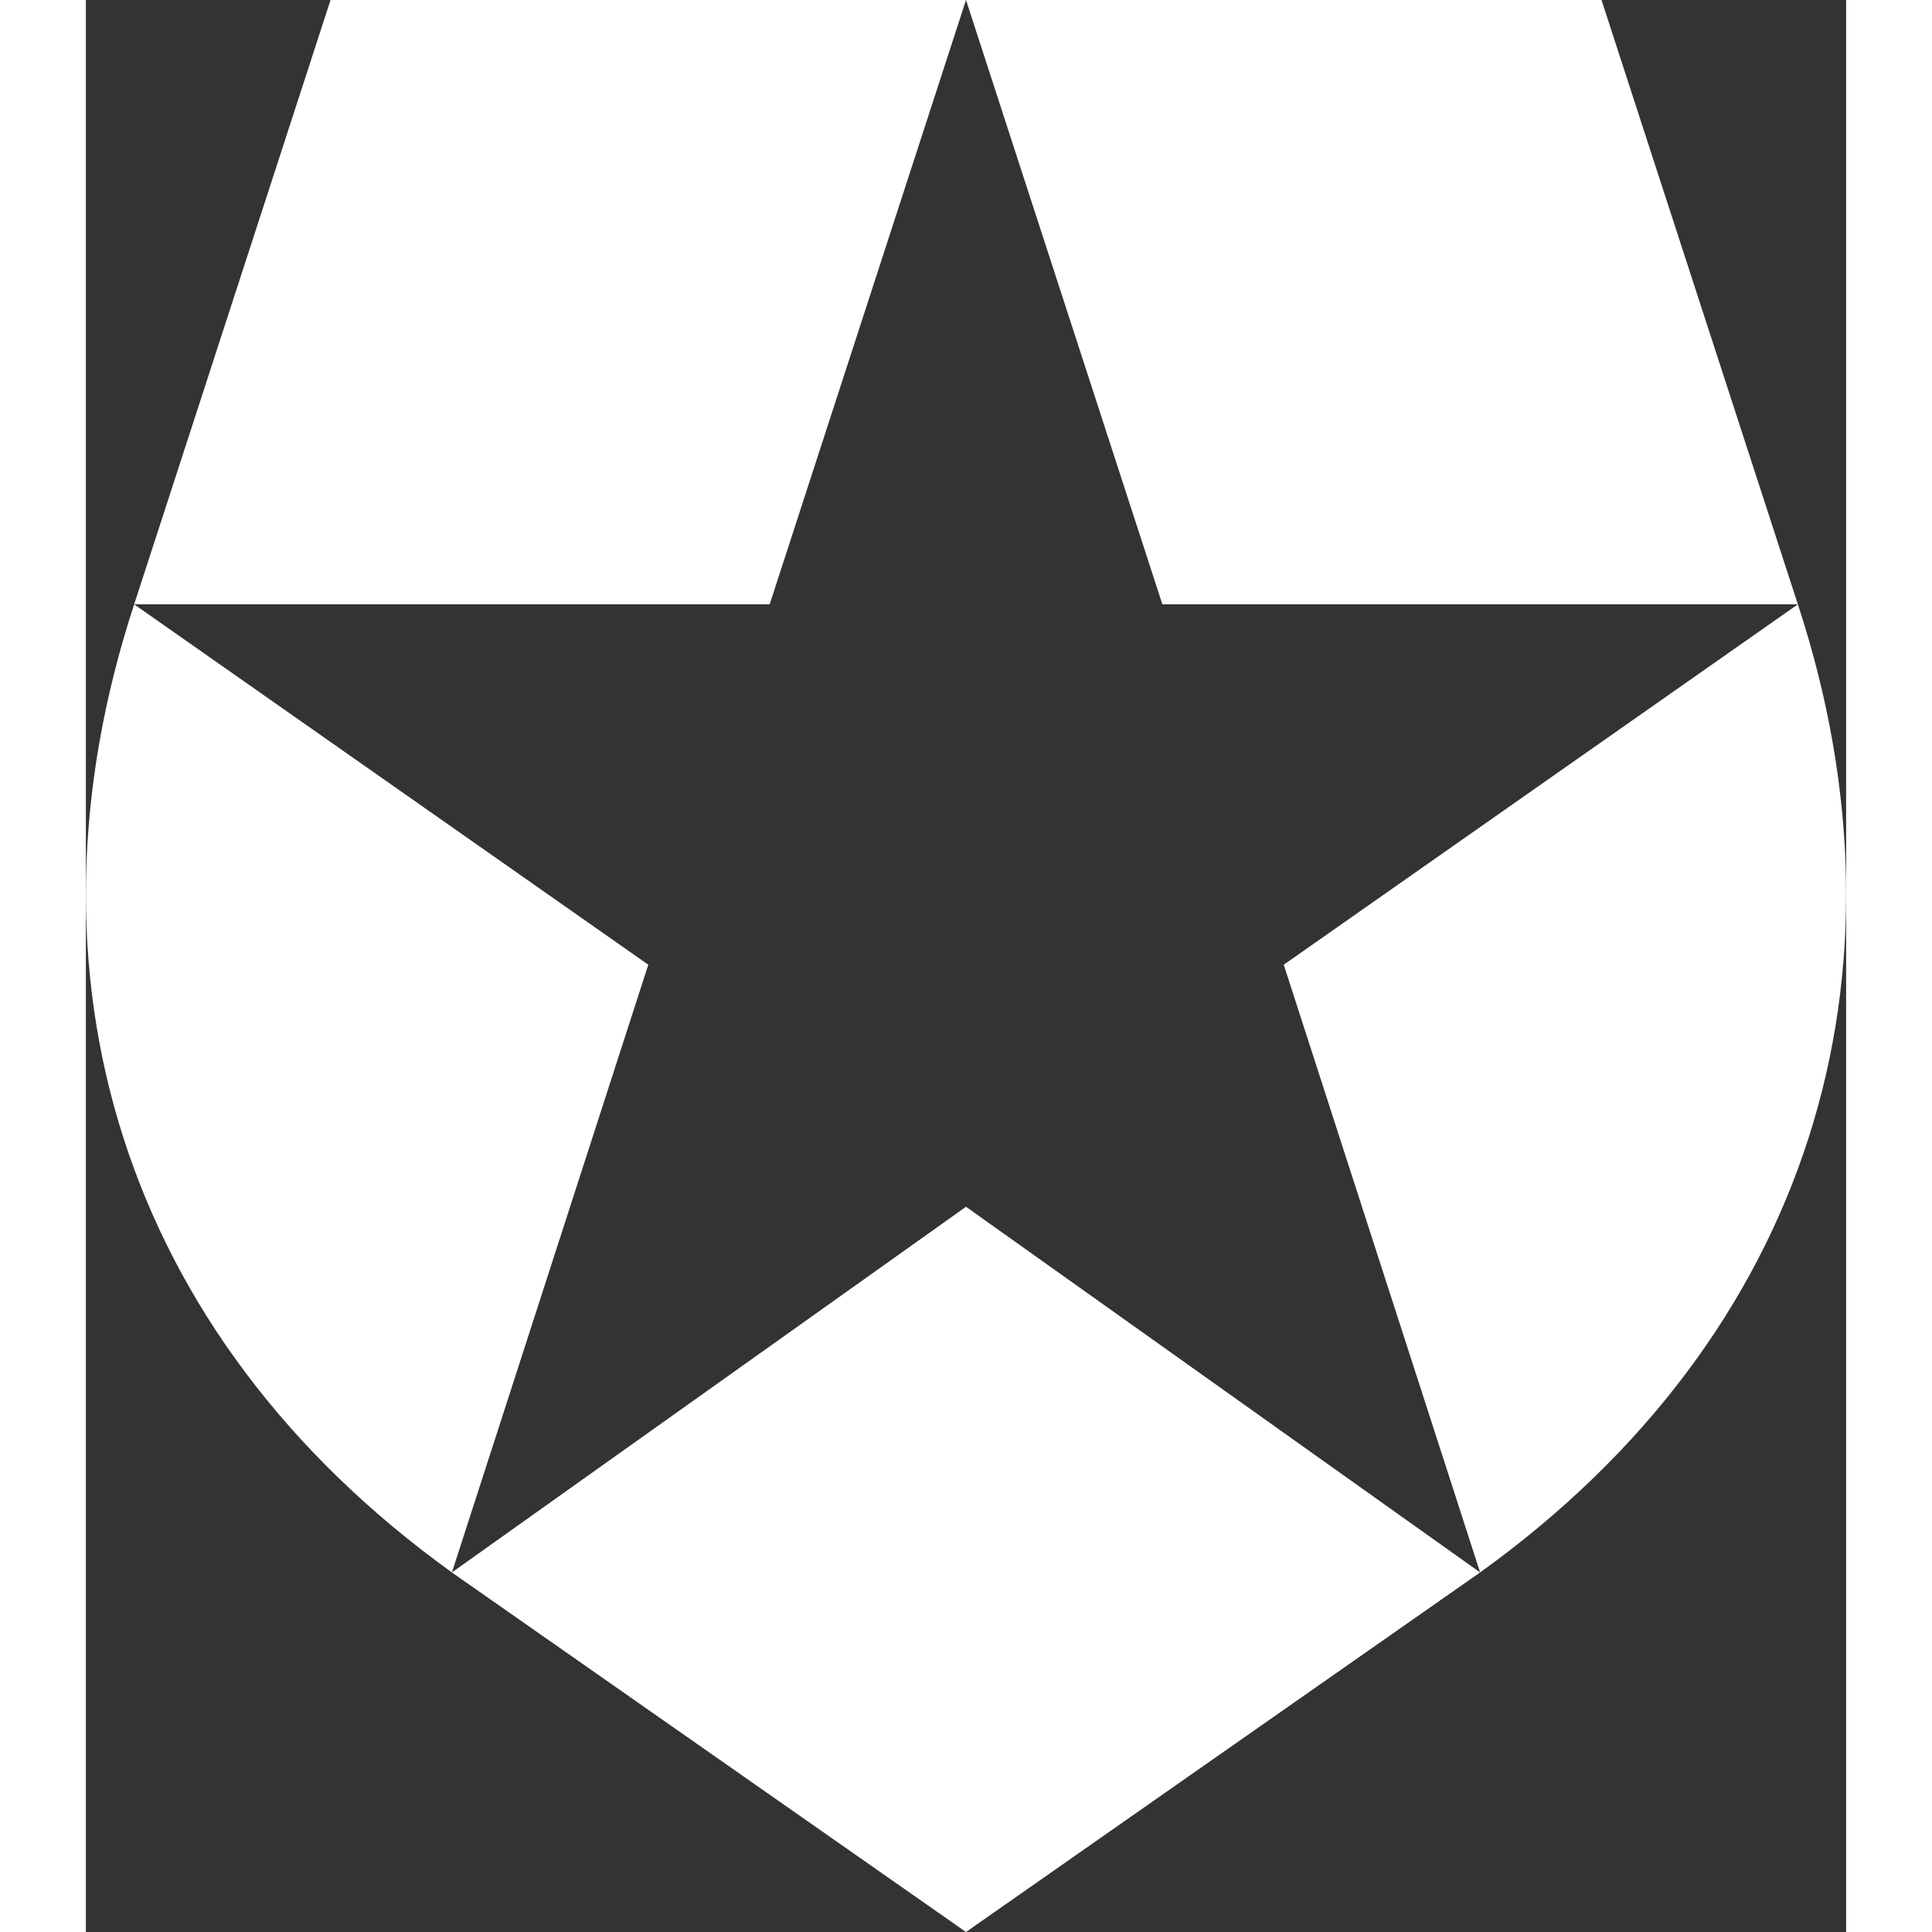
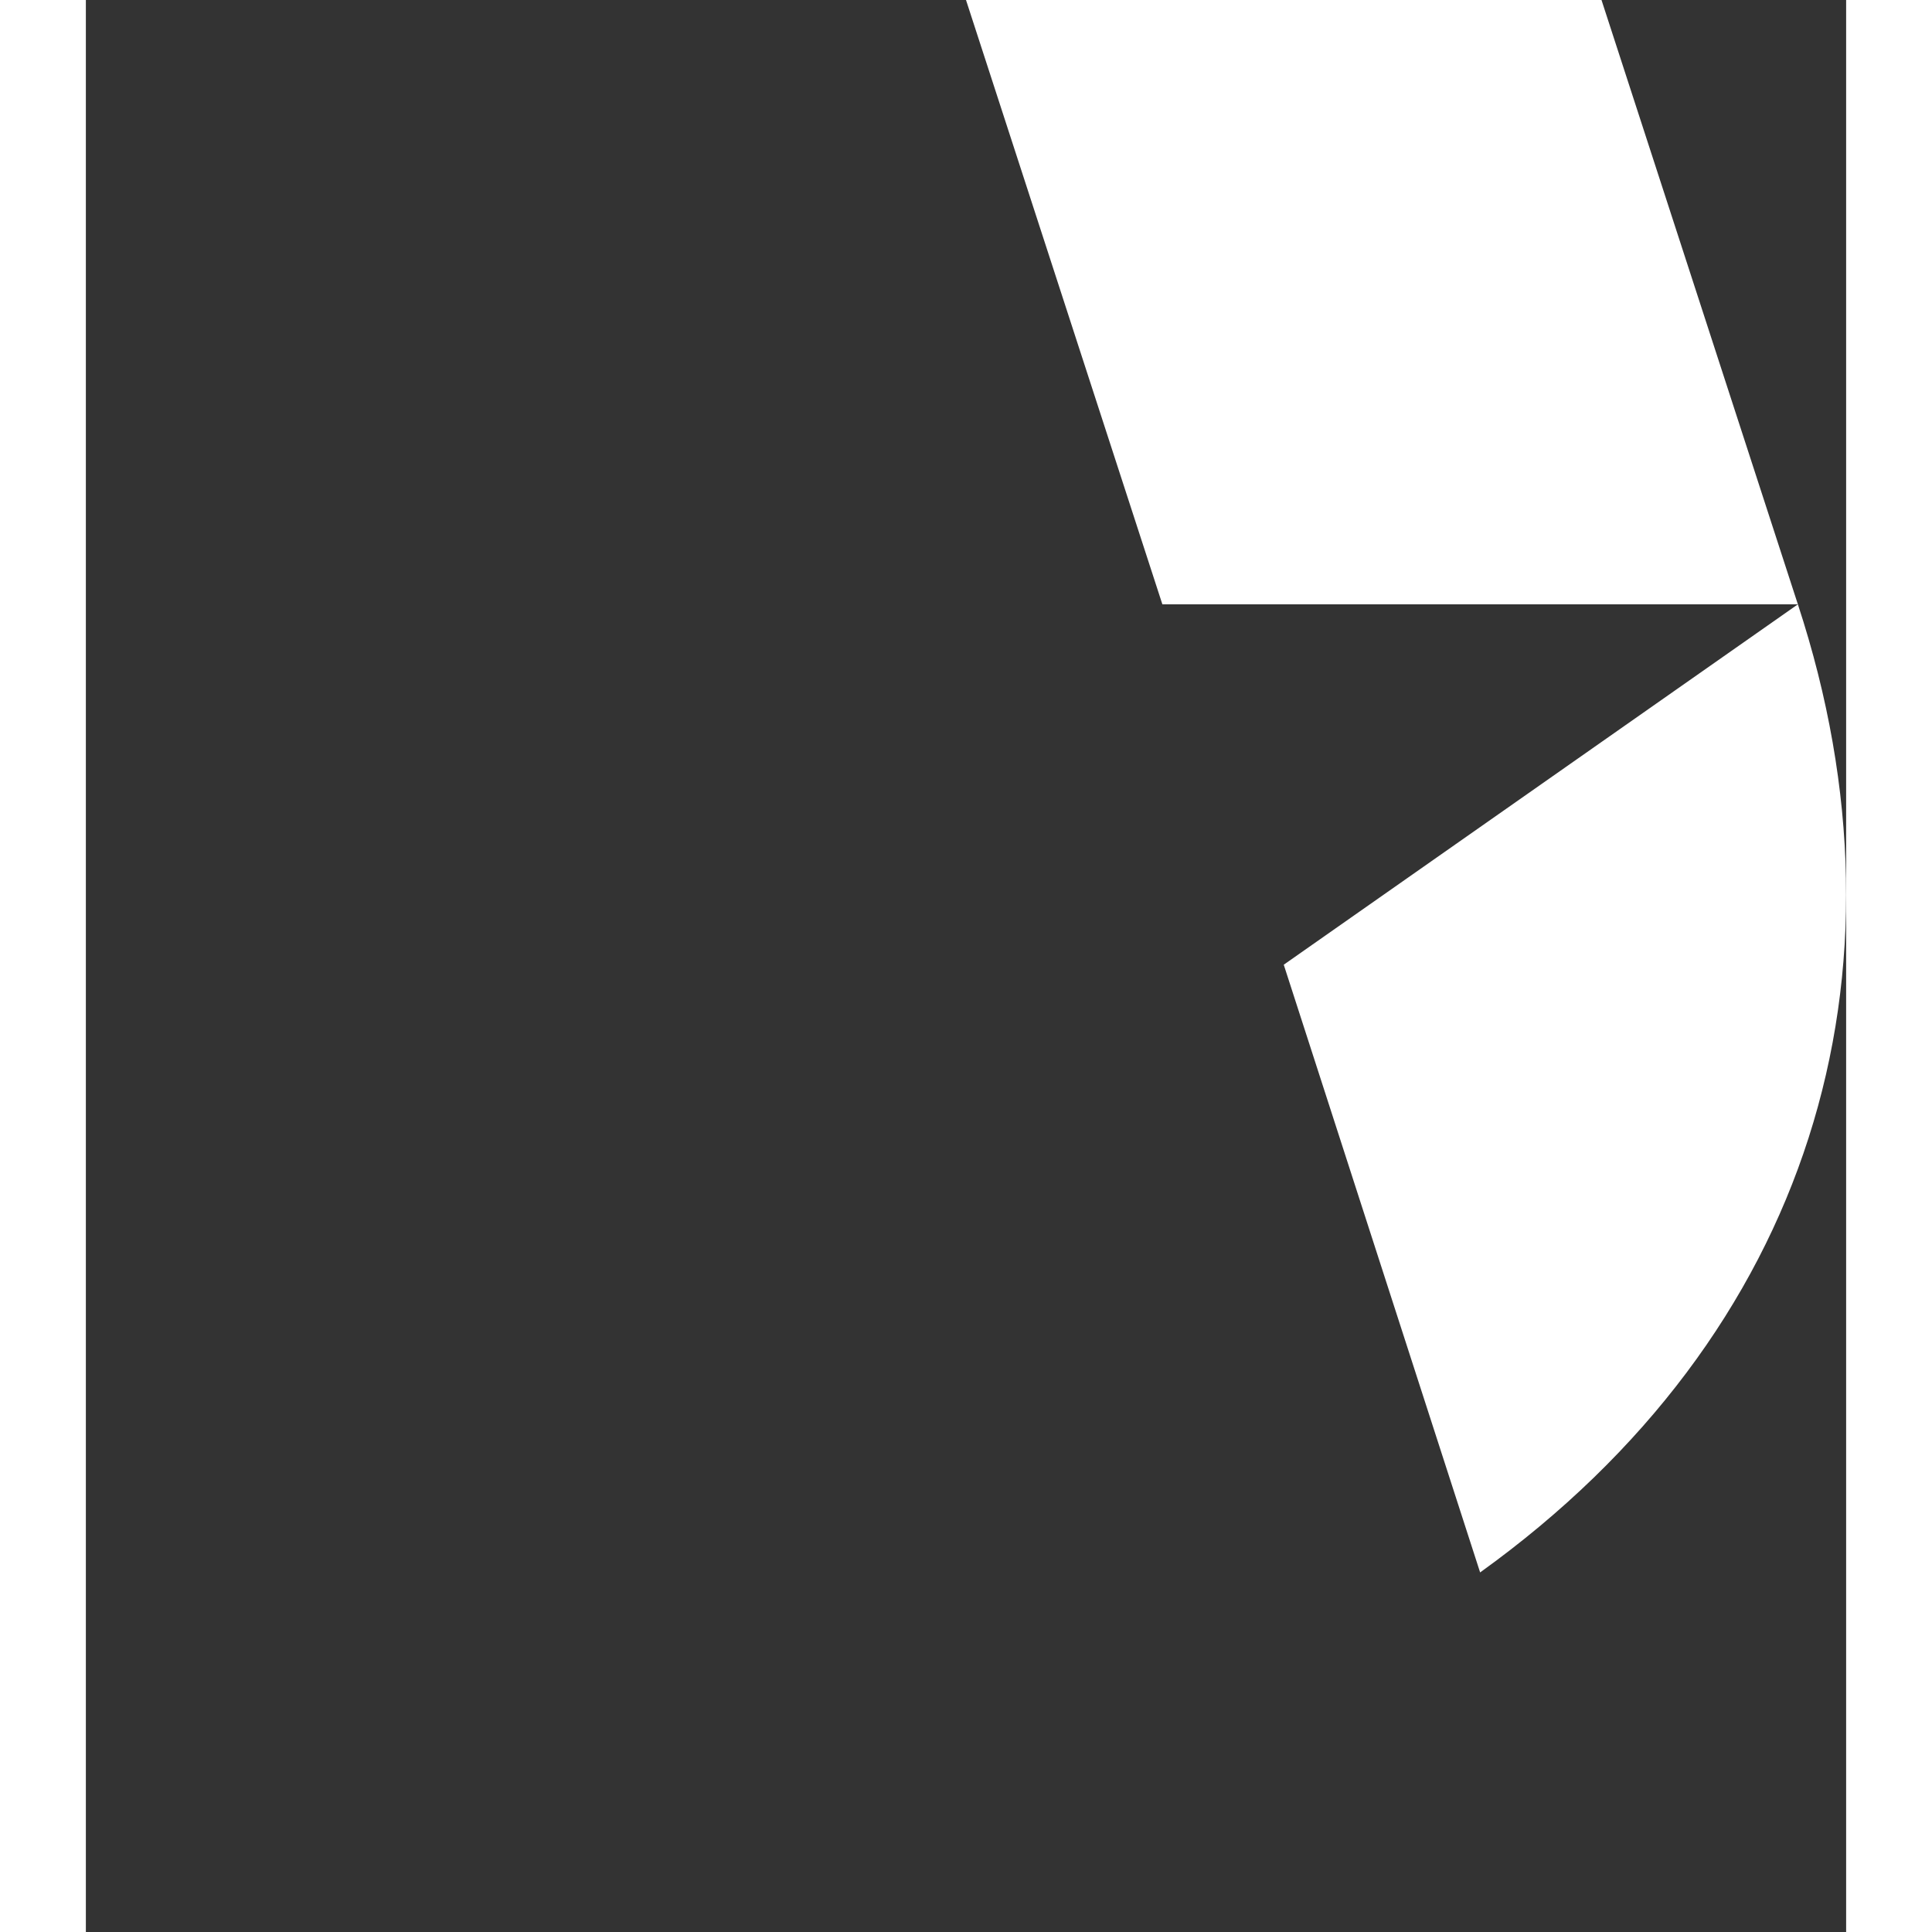
<svg xmlns="http://www.w3.org/2000/svg" width="32" height="32" viewBox="0 0 41 45" fill="none">
  <rect x="0" y="0" width="41" height="45" fill="#333333" stroke="none" />
  <g clip-path="url(#clip0)">
    <path d="M35.302 0H20.5L25.074 14.076H39.876L27.901 22.47L32.475 36.625C40.183 31.081 42.703 22.688 39.876 14.076L35.302 0Z" fill="white" />
-     <path d="M1.125 14.076H15.927L20.5 0H5.699L1.125 14.076C-1.702 22.69 0.818 31.081 8.526 36.625L13.1 22.47L1.125 14.076Z" fill="white" />
-     <path d="M8.525 36.625L20.5 45L32.475 36.625L20.5 28.108L8.525 36.625Z" fill="white" />
  </g>
  <defs>
    <clipPath id="clip0">
      <rect width="41" height="45" fill="none" />
    </clipPath>
  </defs>
</svg>